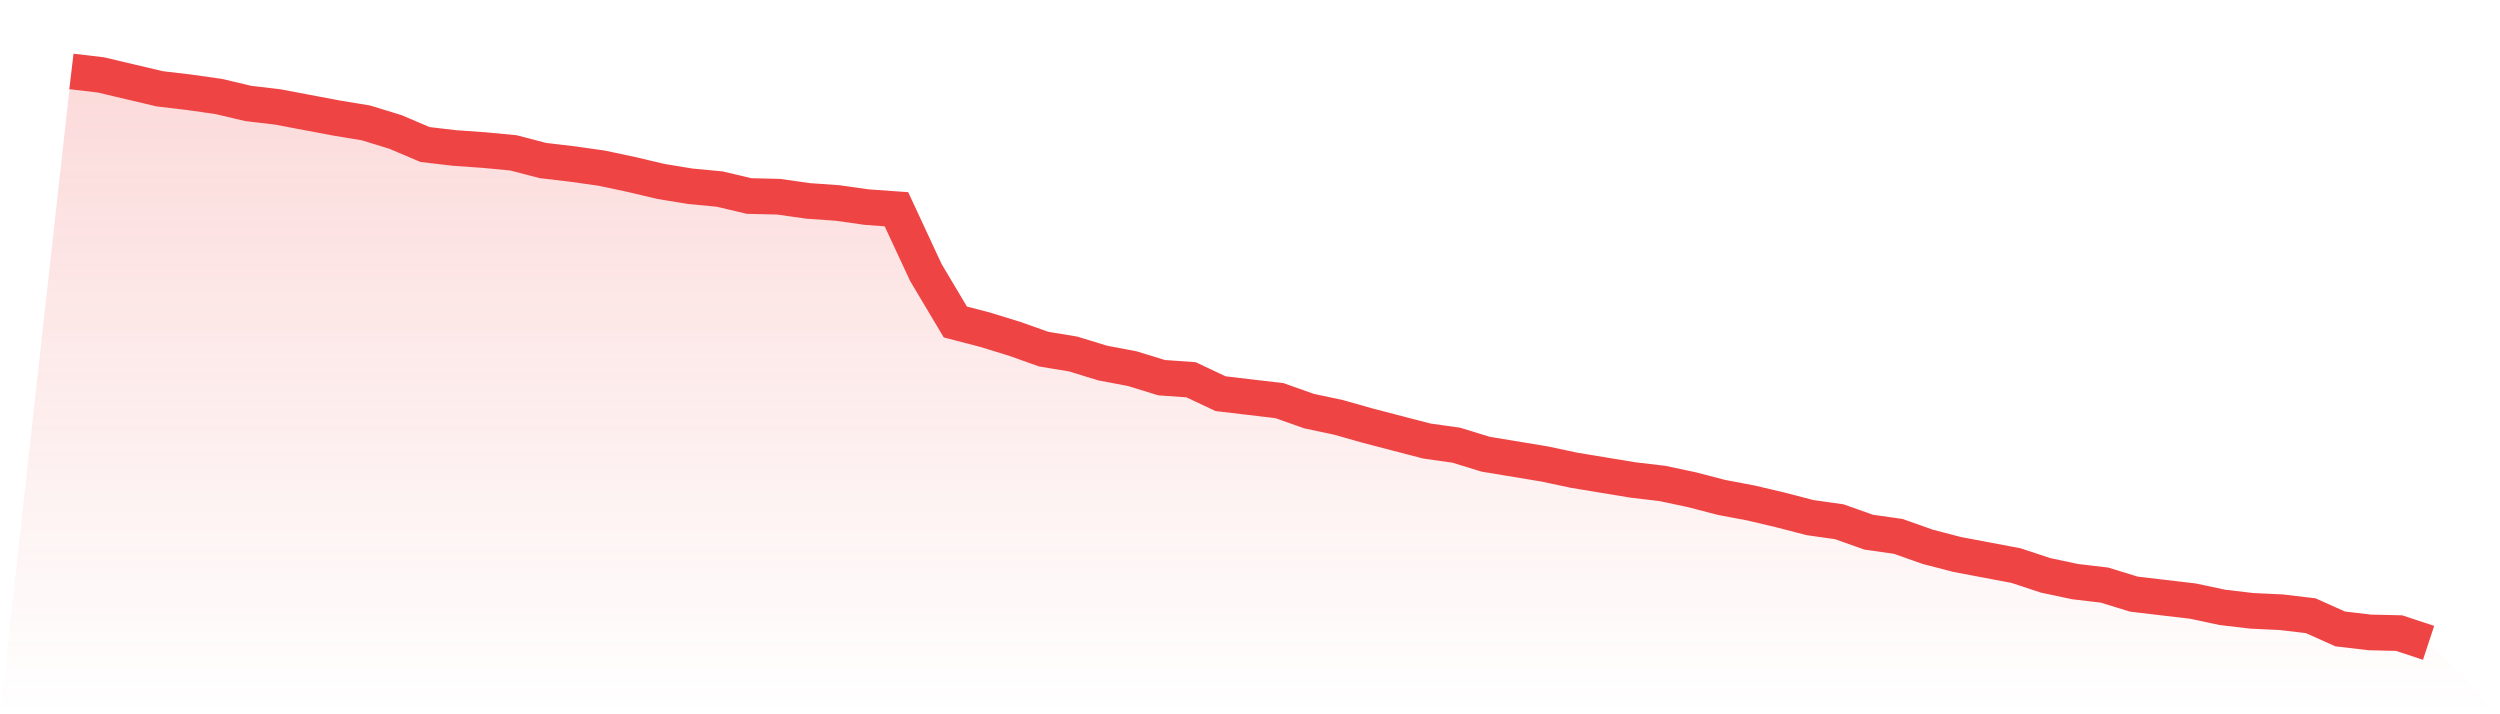
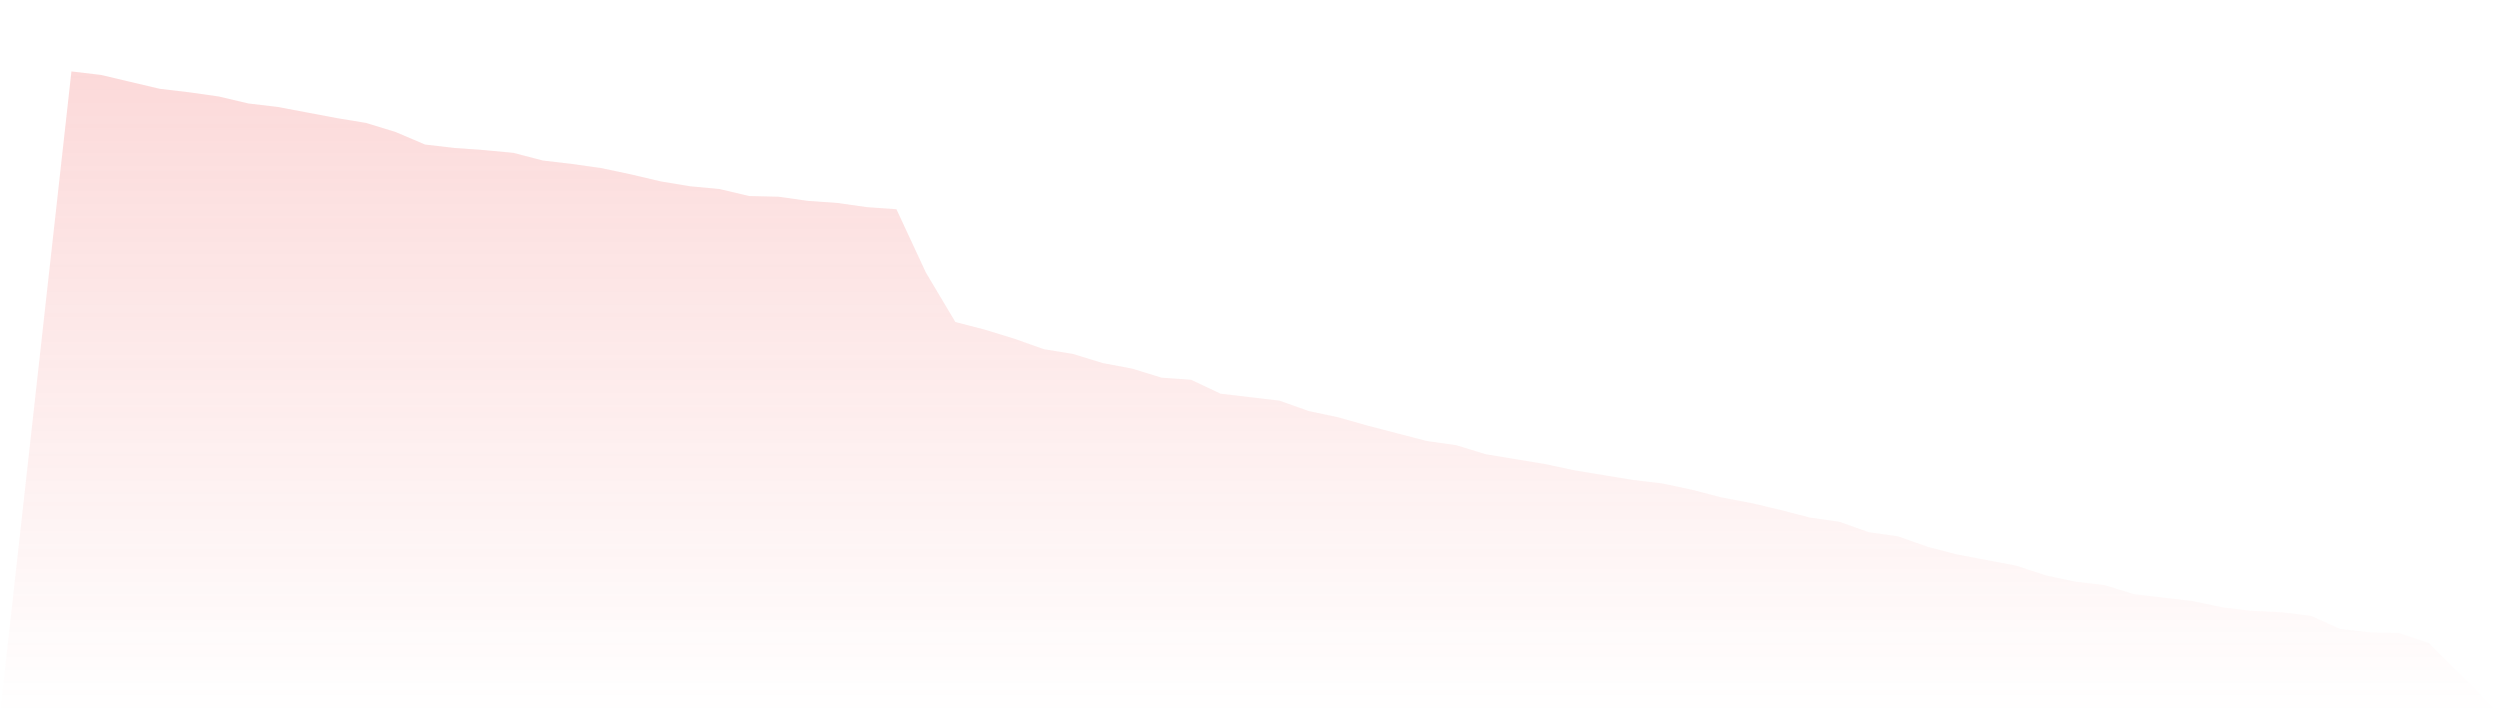
<svg xmlns="http://www.w3.org/2000/svg" viewBox="0 0 140 40">
  <defs>
    <linearGradient id="gradient" x1="0" x2="0" y1="0" y2="1">
      <stop offset="0%" stop-color="#ef4444" stop-opacity="0.2" />
      <stop offset="100%" stop-color="#ef4444" stop-opacity="0" />
    </linearGradient>
  </defs>
  <path d="M4,4 L4,4 L5.65,4.195 L7.3,4.585 L8.95,4.974 L10.6,5.169 L12.25,5.403 L13.9,5.793 L15.55,5.988 L17.2,6.3 L18.85,6.611 L20.5,6.884 L22.15,7.391 L23.8,8.093 L25.45,8.287 L27.1,8.404 L28.75,8.56 L30.4,8.989 L32.05,9.184 L33.7,9.418 L35.35,9.769 L37,10.158 L38.65,10.431 L40.3,10.587 L41.95,10.977 L43.6,11.016 L45.25,11.25 L46.9,11.367 L48.55,11.6 L50.2,11.717 L51.85,15.264 L53.5,18.032 L55.15,18.46 L56.8,18.967 L58.45,19.552 L60.1,19.825 L61.75,20.331 L63.4,20.643 L65.05,21.15 L66.7,21.267 L68.35,22.046 L70,22.241 L71.65,22.436 L73.3,23.021 L74.95,23.371 L76.6,23.839 L78.25,24.268 L79.9,24.697 L81.55,24.931 L83.2,25.437 L84.85,25.71 L86.5,25.983 L88.15,26.334 L89.8,26.607 L91.45,26.879 L93.1,27.074 L94.75,27.425 L96.4,27.854 L98.05,28.166 L99.7,28.555 L101.35,28.984 L103,29.218 L104.65,29.803 L106.3,30.037 L107.95,30.621 L109.6,31.05 L111.25,31.362 L112.9,31.674 L114.55,32.219 L116.2,32.57 L117.85,32.765 L119.5,33.272 L121.15,33.467 L122.8,33.661 L124.45,34.012 L126.1,34.207 L127.75,34.285 L129.4,34.48 L131.05,35.22 L132.7,35.415 L134.35,35.454 L136,36 L140,40 L0,40 z" fill="url(#gradient)" />
-   <path d="M4,4 L4,4 L5.65,4.195 L7.3,4.585 L8.95,4.974 L10.6,5.169 L12.25,5.403 L13.9,5.793 L15.55,5.988 L17.2,6.3 L18.85,6.611 L20.5,6.884 L22.15,7.391 L23.8,8.093 L25.45,8.287 L27.1,8.404 L28.75,8.56 L30.4,8.989 L32.05,9.184 L33.7,9.418 L35.35,9.769 L37,10.158 L38.65,10.431 L40.3,10.587 L41.95,10.977 L43.6,11.016 L45.25,11.25 L46.9,11.367 L48.55,11.6 L50.2,11.717 L51.85,15.264 L53.5,18.032 L55.15,18.46 L56.8,18.967 L58.45,19.552 L60.1,19.825 L61.75,20.331 L63.4,20.643 L65.05,21.15 L66.7,21.267 L68.35,22.046 L70,22.241 L71.65,22.436 L73.3,23.021 L74.95,23.371 L76.6,23.839 L78.25,24.268 L79.9,24.697 L81.55,24.931 L83.2,25.437 L84.85,25.71 L86.5,25.983 L88.15,26.334 L89.8,26.607 L91.45,26.879 L93.1,27.074 L94.75,27.425 L96.4,27.854 L98.05,28.166 L99.7,28.555 L101.35,28.984 L103,29.218 L104.65,29.803 L106.3,30.037 L107.95,30.621 L109.6,31.05 L111.25,31.362 L112.9,31.674 L114.55,32.219 L116.2,32.57 L117.85,32.765 L119.5,33.272 L121.15,33.467 L122.8,33.661 L124.45,34.012 L126.1,34.207 L127.75,34.285 L129.4,34.48 L131.05,35.22 L132.7,35.415 L134.35,35.454 L136,36" fill="none" stroke="#ef4444" stroke-width="2" />
</svg>